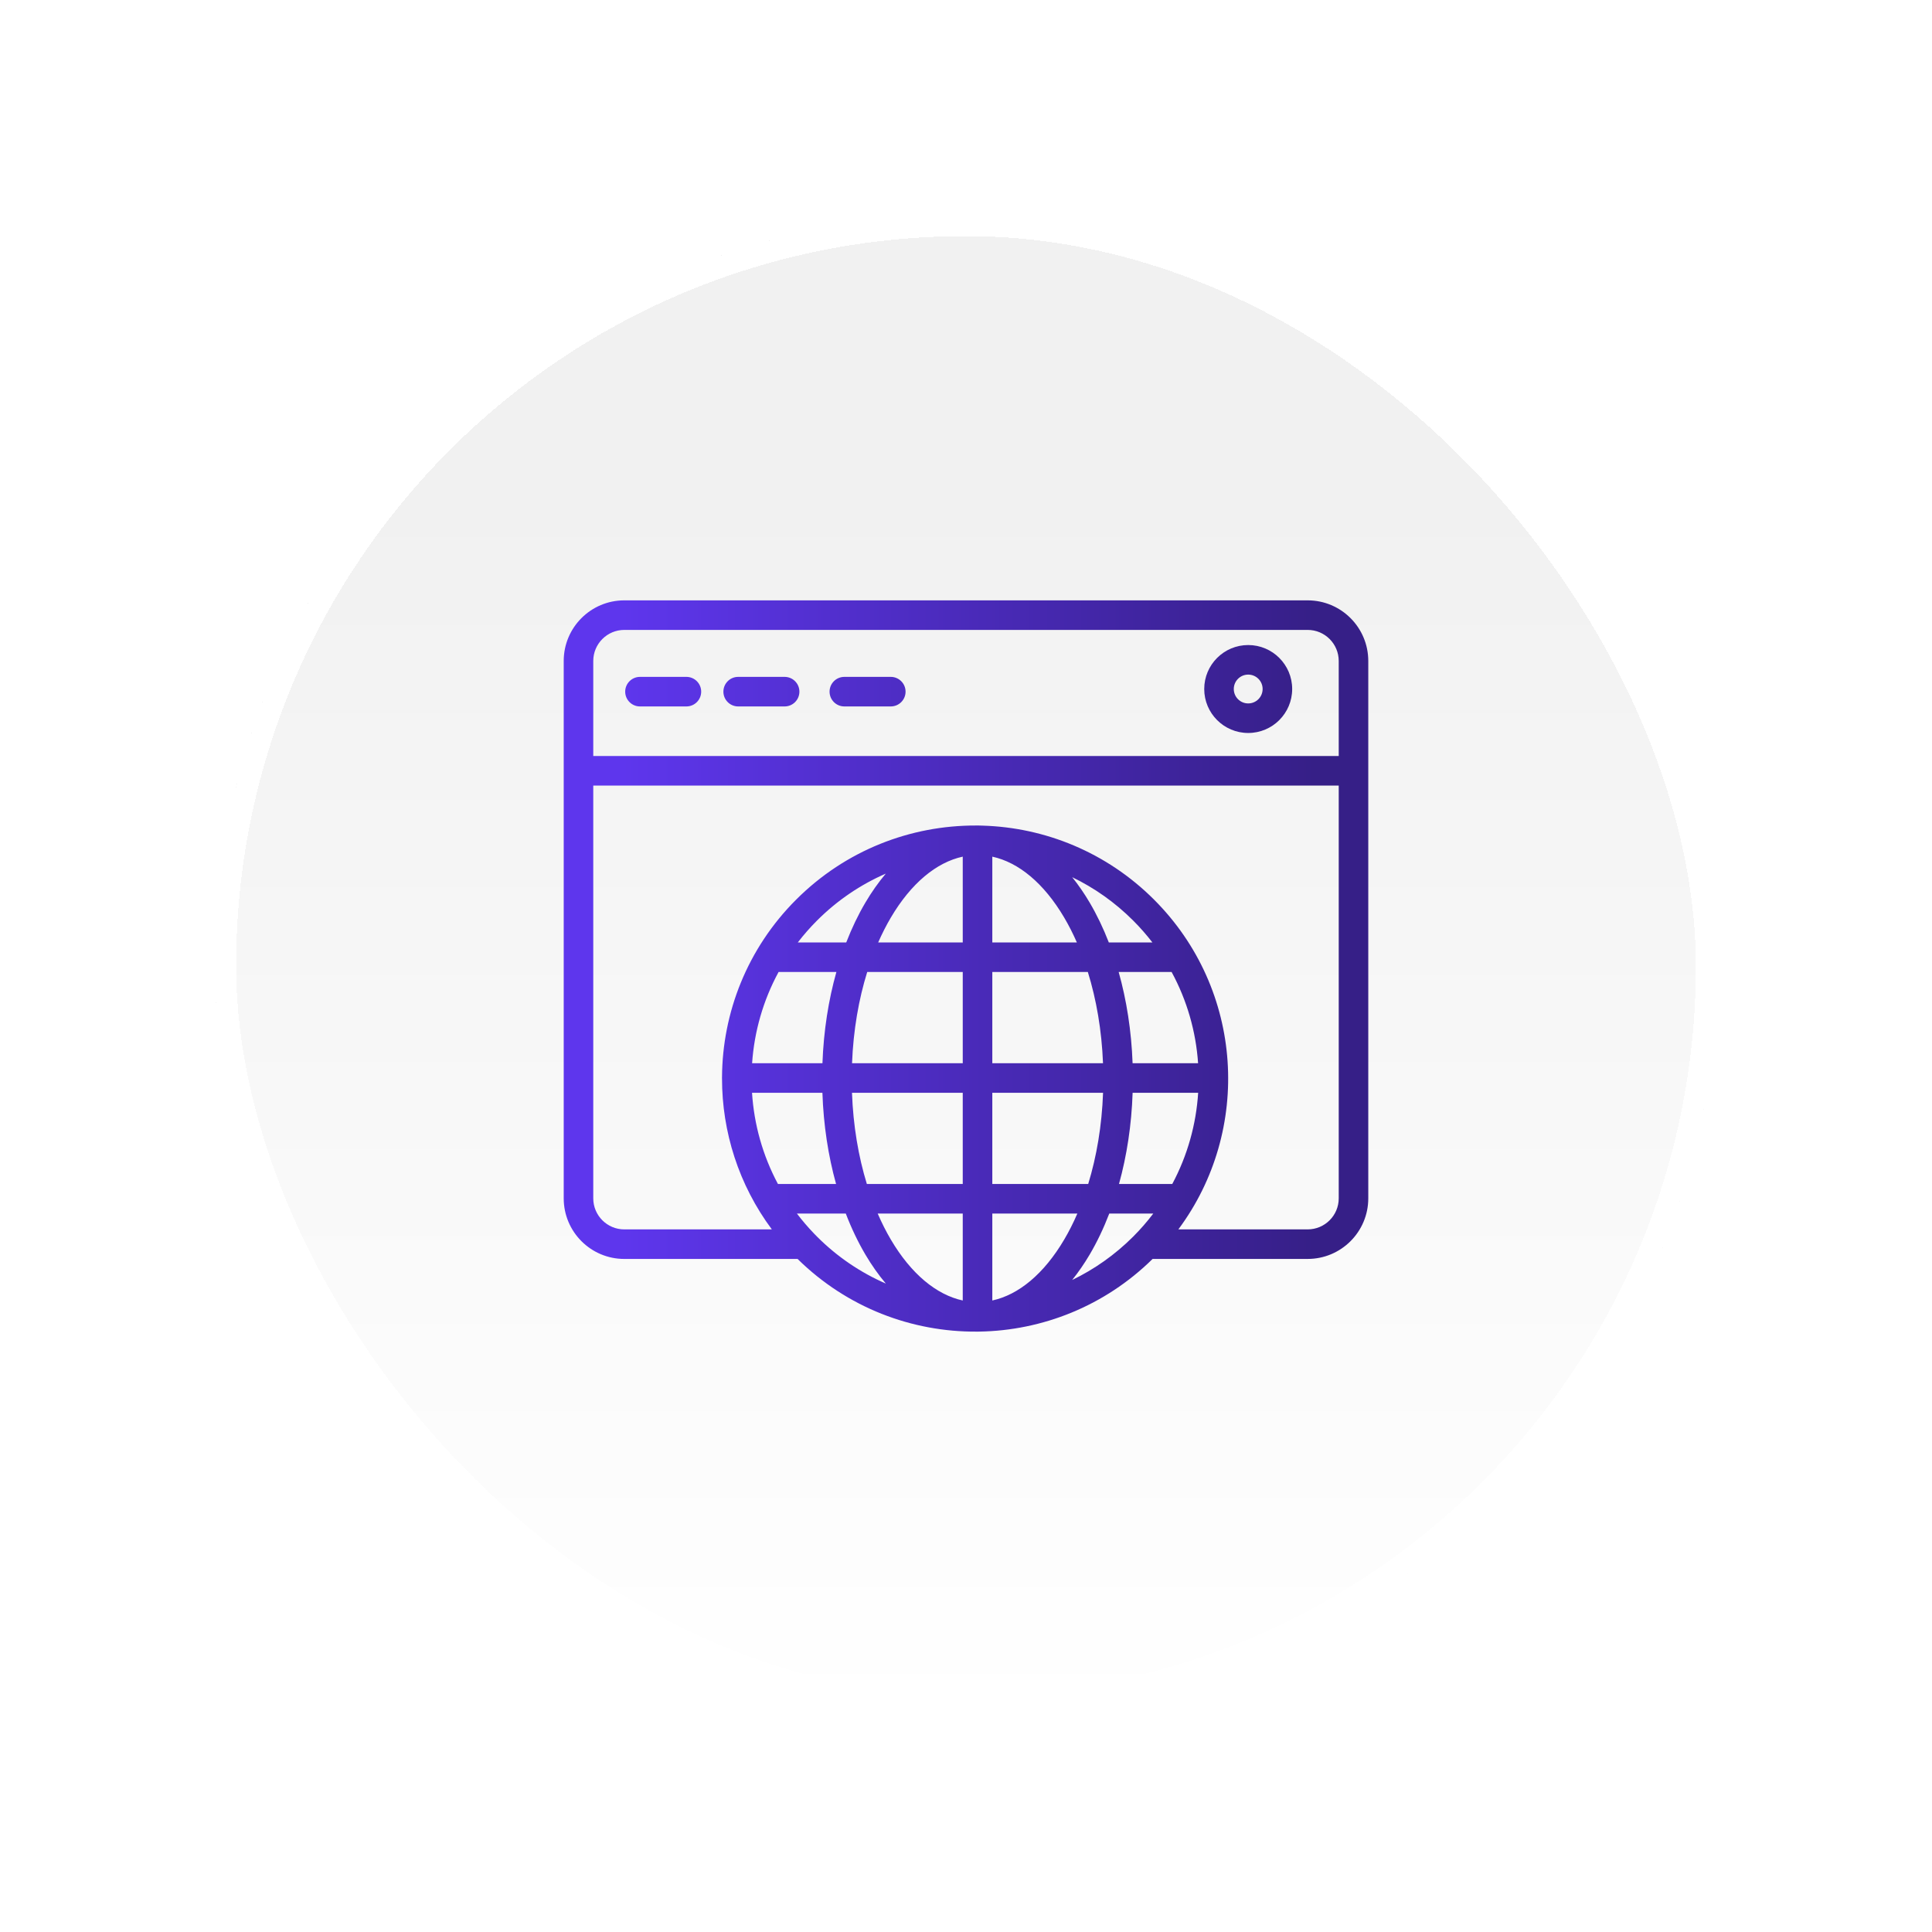
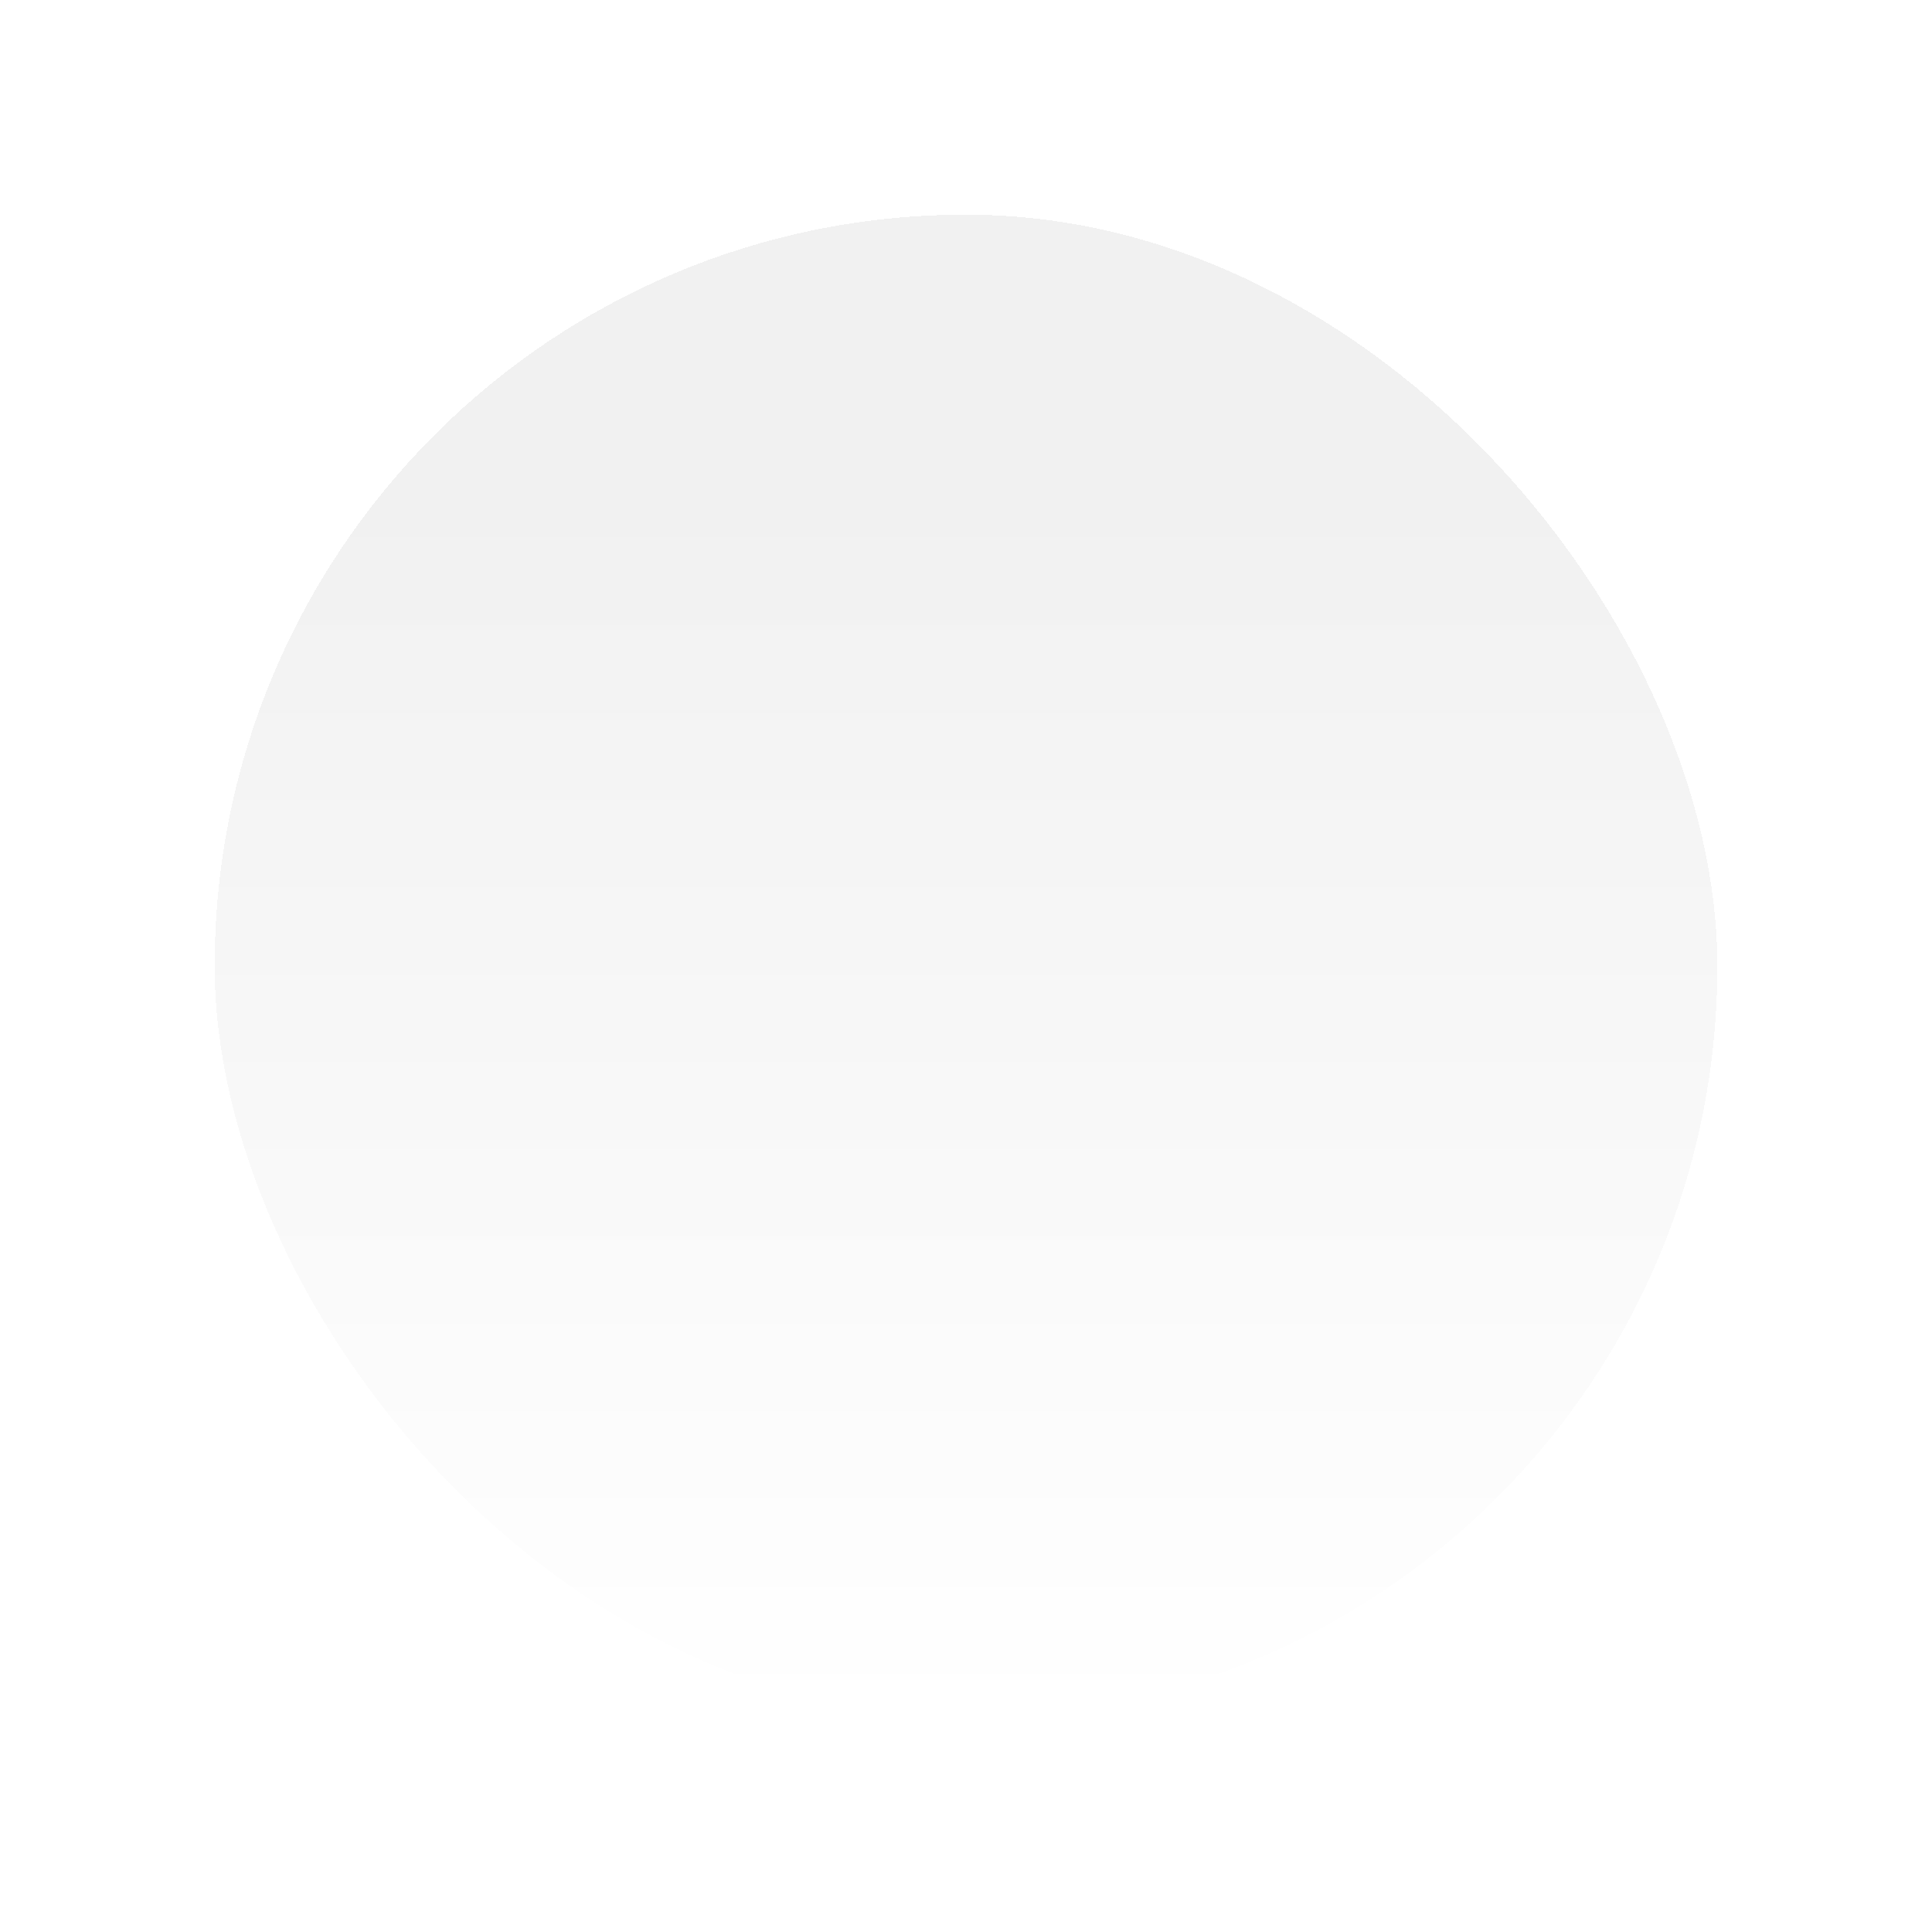
<svg xmlns="http://www.w3.org/2000/svg" width="180" height="180" viewBox="0 0 180 180" fill="none">
  <g filter="url(#filter0_d_1946_76)">
    <rect x="20" y="10" width="140" height="140" rx="70" fill="url(#paint0_linear_1946_76)" shape-rendering="crispEdges" />
-     <rect x="21" y="11" width="138" height="138" rx="69" stroke="white" stroke-width="2" shape-rendering="crispEdges" />
-     <path d="M121.832 45.934C124.95 45.934 127.478 48.462 127.479 51.58V101.646C127.479 104.764 124.95 107.292 121.832 107.292H107.386C102.902 111.706 97.092 113.962 91.251 114.062C91.192 114.063 91.134 114.065 91.075 114.065L91.074 114.066L91.073 114.065V114.066C91.056 114.066 91.039 114.065 91.022 114.064C84.987 114.109 78.94 111.853 74.309 107.293H58.166C55.048 107.293 52.52 104.765 52.52 101.646V51.58C52.52 48.462 55.048 45.934 58.166 45.934H121.832ZM81.772 103.062C82.146 103.926 82.555 104.738 82.998 105.488C84.889 108.694 87.247 110.634 89.697 111.164V103.062H81.772ZM92.451 103.062V111.163C94.901 110.632 97.259 108.693 99.149 105.488C99.592 104.738 100.002 103.926 100.376 103.062H92.451ZM74.245 103.062C74.735 103.707 75.267 104.33 75.842 104.928C75.857 104.942 75.871 104.957 75.886 104.973C75.964 105.054 76.042 105.135 76.122 105.215C78.025 107.118 80.205 108.575 82.532 109.588C81.84 108.769 81.203 107.863 80.627 106.887C79.939 105.72 79.326 104.438 78.799 103.062H74.245ZM103.349 103.062C102.821 104.438 102.209 105.72 101.521 106.887C101.022 107.731 100.477 108.524 99.891 109.253C101.944 108.263 103.87 106.918 105.573 105.215C106.257 104.531 106.882 103.811 107.451 103.062H103.349ZM55.273 101.646C55.273 103.244 56.568 104.54 58.166 104.54H71.911C68.817 100.381 67.268 95.435 67.269 90.488C67.268 90.47 67.266 90.452 67.266 90.434C67.266 90.4 67.267 90.367 67.269 90.334C67.309 84.351 69.61 78.381 74.175 73.816C78.801 69.19 84.871 66.89 90.935 66.912C90.981 66.911 91.027 66.909 91.073 66.909C91.232 66.909 91.39 66.914 91.547 66.922C97.346 67.093 103.094 69.391 107.521 73.817C115.898 82.195 116.652 95.308 109.785 104.539H121.832C123.43 104.539 124.726 103.243 124.726 101.646V63.19H55.273V101.646ZM70.065 91.811C70.251 94.746 71.055 97.648 72.478 100.308H77.894C77.166 97.689 76.723 94.82 76.622 91.811H70.065ZM79.378 91.811C79.488 94.88 79.98 97.756 80.762 100.308H89.697V91.811H79.378ZM92.451 100.308H101.386C102.168 97.756 102.659 94.88 102.77 91.811H92.451V100.308ZM105.524 91.811C105.424 94.82 104.981 97.689 104.254 100.308H109.218C110.64 97.648 111.444 94.746 111.63 91.811H105.524ZM72.538 80.559C71.096 83.215 70.274 86.118 70.072 89.057H76.626C76.735 86.045 77.187 83.175 77.924 80.559H72.538ZM80.796 80.559C80.003 83.108 79.502 85.984 79.383 89.057H89.697V80.559H80.796ZM92.451 89.057H102.765C102.645 85.984 102.144 83.108 101.352 80.559H92.451V89.057ZM104.224 80.559C104.961 83.175 105.411 86.045 105.521 89.057H111.623C111.422 86.118 110.599 83.215 109.157 80.559H104.224ZM82.529 71.392C80.203 72.404 78.024 73.861 76.122 75.764C75.472 76.413 74.876 77.096 74.33 77.805H78.842C79.36 76.47 79.957 75.225 80.627 74.09C81.202 73.115 81.838 72.21 82.529 71.392ZM89.697 69.811C87.247 70.342 84.889 72.283 82.998 75.488C82.574 76.207 82.18 76.981 81.818 77.805H89.697V69.811ZM92.451 77.805H100.329C99.968 76.981 99.573 76.207 99.149 75.488C97.259 72.284 94.901 70.344 92.451 69.812V77.805ZM99.894 71.726C100.479 72.454 101.023 73.246 101.521 74.09C102.19 75.225 102.788 76.47 103.306 77.805H107.366C106.82 77.096 106.223 76.413 105.573 75.764C103.871 74.061 101.946 72.715 99.894 71.726ZM58.166 48.688C56.569 48.688 55.274 49.983 55.273 51.58V60.435H124.726V51.58C124.725 49.983 123.43 48.688 121.832 48.688H58.166ZM116.292 50.097C118.554 50.097 120.389 51.931 120.389 54.193C120.389 56.456 118.554 58.29 116.292 58.29C114.03 58.29 112.195 56.456 112.195 54.193C112.195 51.931 114.03 50.097 116.292 50.097ZM63.952 53.063C64.712 53.064 65.328 53.68 65.328 54.44C65.328 55.201 64.712 55.817 63.952 55.817H59.625C58.865 55.817 58.248 55.201 58.248 54.44C58.248 53.68 58.865 53.063 59.625 53.063H63.952ZM73.102 53.063C73.862 53.063 74.478 53.68 74.478 54.44C74.478 55.201 73.862 55.817 73.102 55.817H68.773C68.013 55.817 67.397 55.201 67.397 54.44C67.397 53.68 68.013 53.063 68.773 53.063H73.102ZM82.993 53.063C83.753 53.064 84.369 53.68 84.369 54.44C84.369 55.201 83.753 55.817 82.993 55.817H78.666C77.906 55.817 77.289 55.201 77.289 54.44C77.289 53.68 77.906 53.063 78.666 53.063H82.993ZM116.292 52.851C115.55 52.851 114.949 53.452 114.949 54.193C114.949 54.935 115.55 55.537 116.292 55.537C117.034 55.537 117.636 54.935 117.636 54.193C117.636 53.452 117.034 52.851 116.292 52.851Z" fill="url(#paint1_linear_1946_76)" />
  </g>
  <defs>
    <filter id="filter0_d_1946_76" x="0" y="0" width="180" height="180" filterUnits="userSpaceOnUse" color-interpolation-filters="sRGB">
      <feFlood flood-opacity="0" result="BackgroundImageFix" />
      <feColorMatrix in="SourceAlpha" type="matrix" values="0 0 0 0 0 0 0 0 0 0 0 0 0 0 0 0 0 0 127 0" result="hardAlpha" />
      <feOffset dy="10" />
      <feGaussianBlur stdDeviation="10" />
      <feComposite in2="hardAlpha" operator="out" />
      <feColorMatrix type="matrix" values="0 0 0 0 0 0 0 0 0 0 0 0 0 0 0 0 0 0 0.13 0" />
      <feBlend mode="normal" in2="BackgroundImageFix" result="effect1_dropShadow_1946_76" />
      <feBlend mode="normal" in="SourceGraphic" in2="effect1_dropShadow_1946_76" result="shape" />
    </filter>
    <linearGradient id="paint0_linear_1946_76" x1="90" y1="36" x2="90" y2="150" gradientUnits="userSpaceOnUse">
      <stop stop-color="#F1F1F1" />
      <stop offset="1" stop-color="white" />
    </linearGradient>
    <linearGradient id="paint1_linear_1946_76" x1="58.02" y1="79.935" x2="122.52" y2="79.935" gradientUnits="userSpaceOnUse">
      <stop stop-color="#5E36ED" />
      <stop offset="1" stop-color="#361F87" />
    </linearGradient>
  </defs>
</svg>